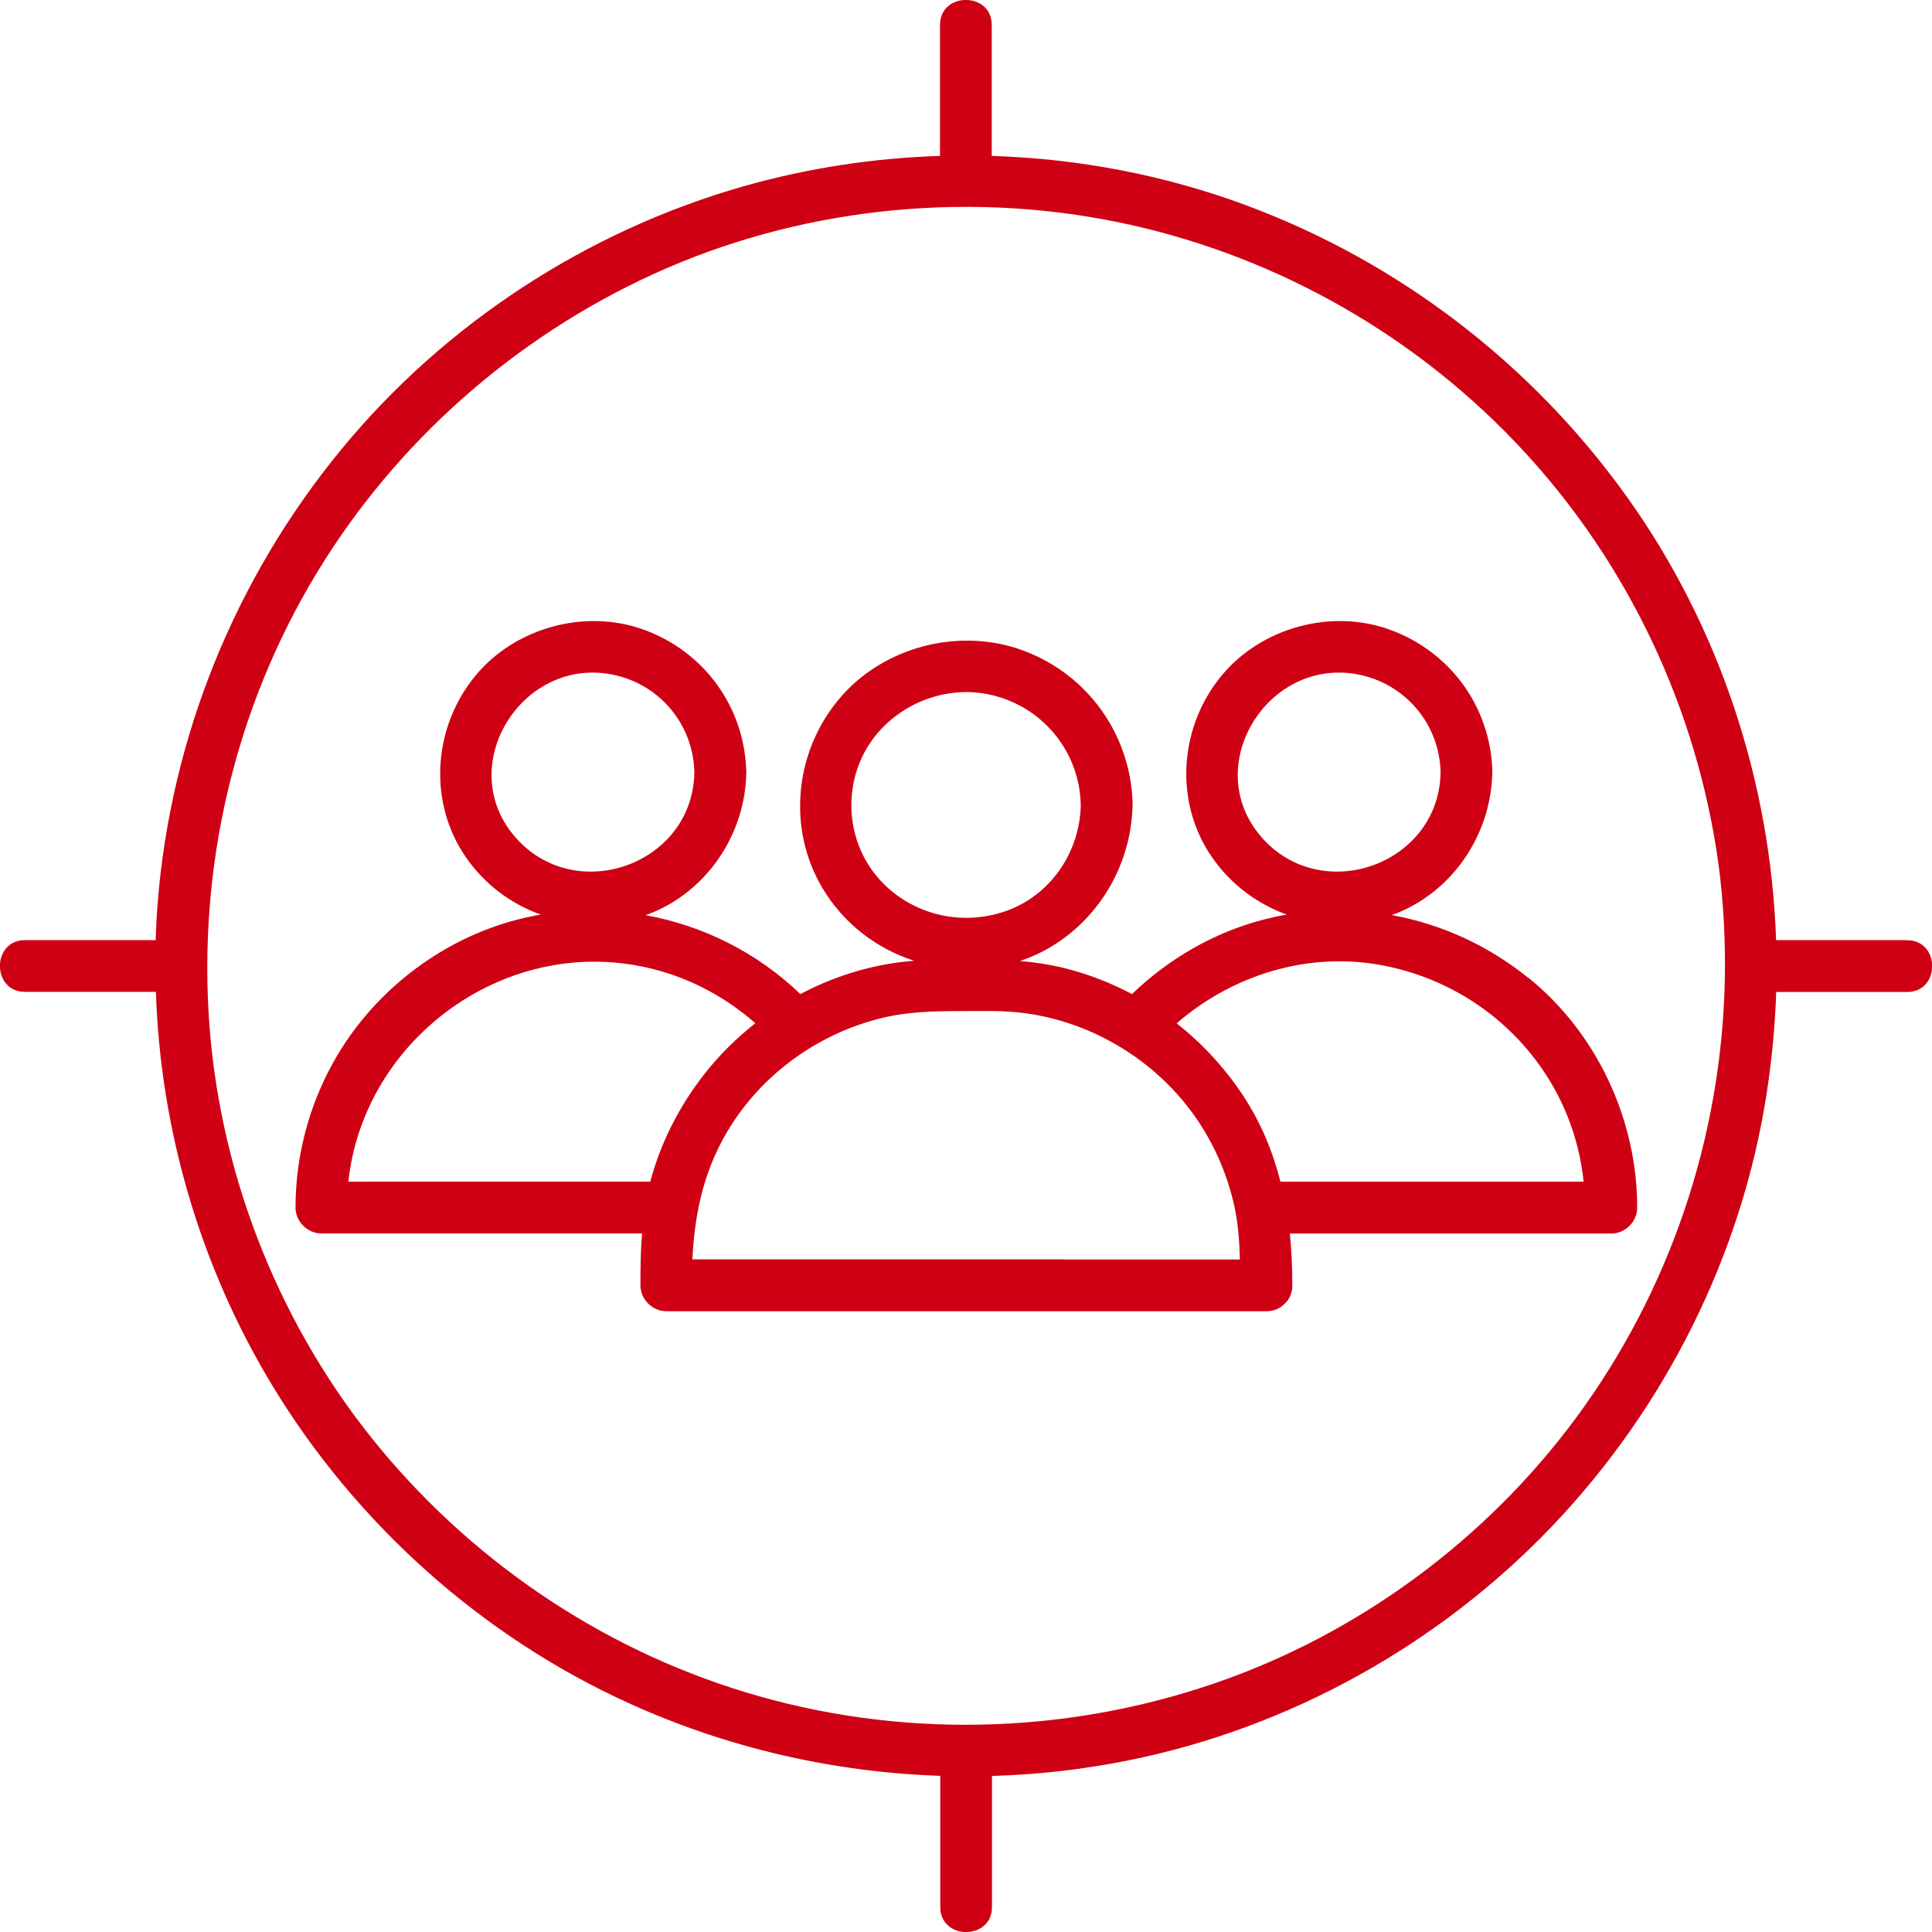
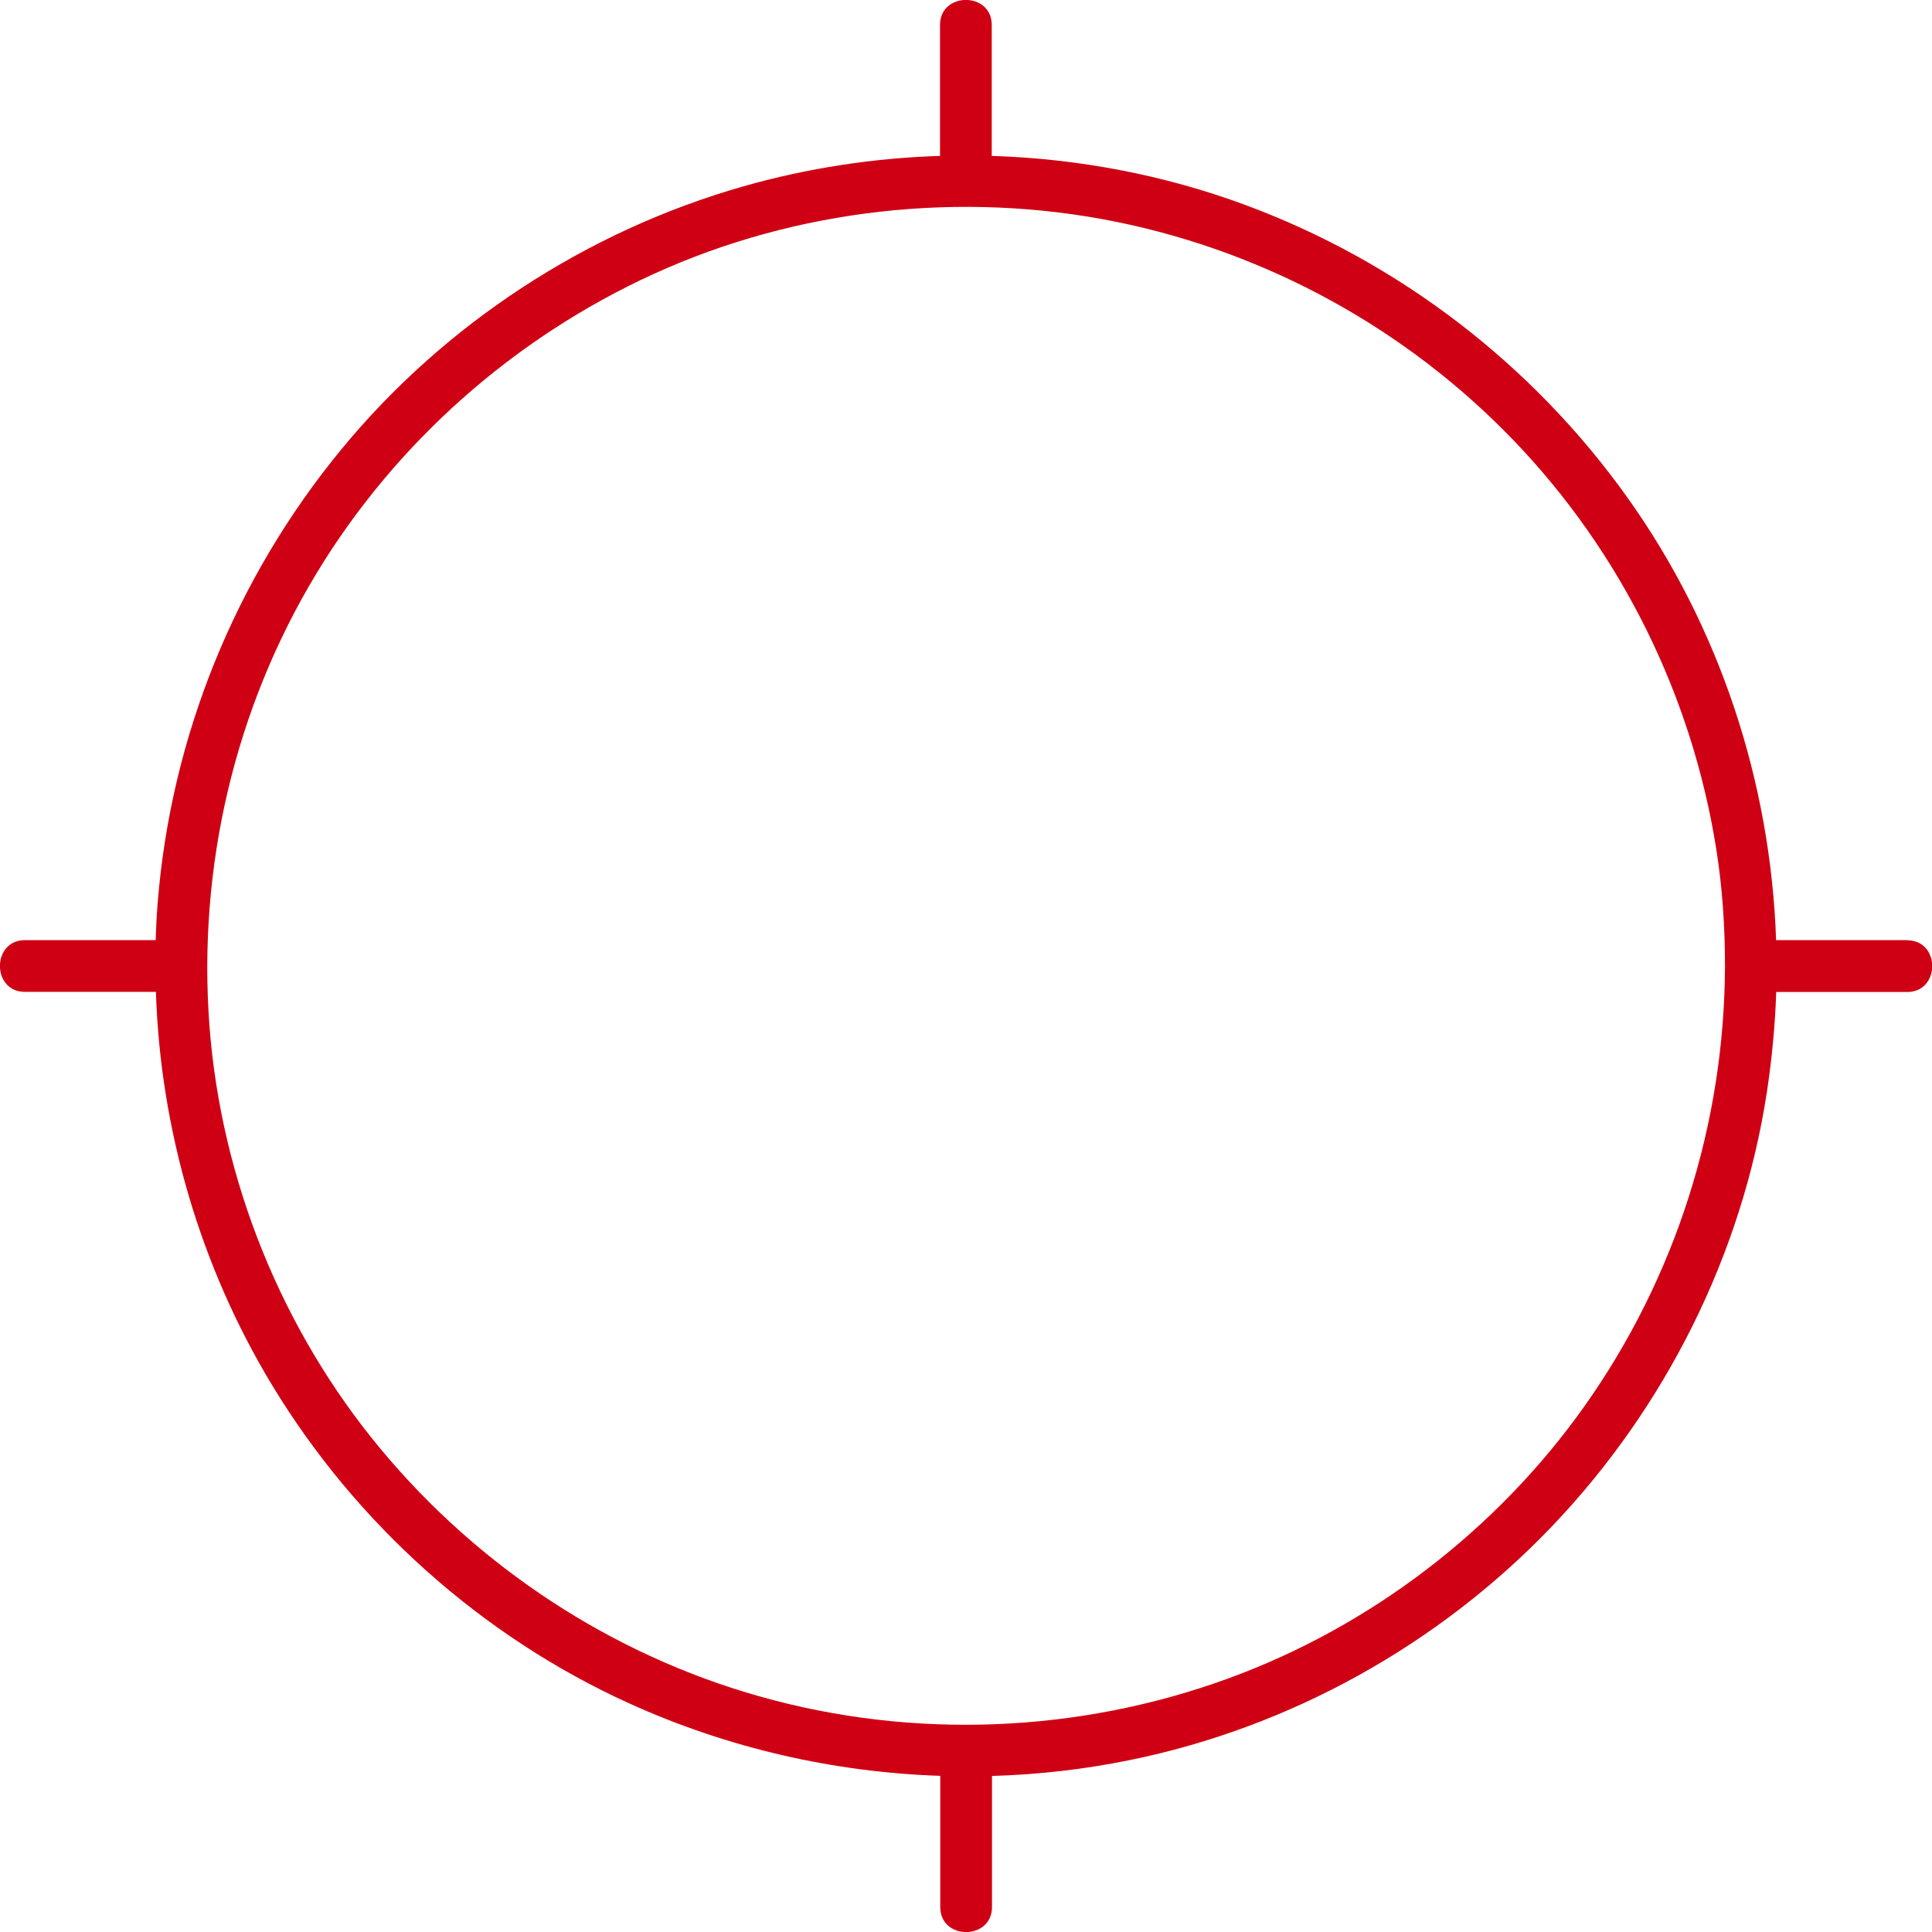
<svg xmlns="http://www.w3.org/2000/svg" id="Layer_2" viewBox="0 0 156.51 156.51">
  <defs>
    <style>.cls-1{fill:#cf0014;}</style>
  </defs>
  <g id="Layer_1-2">
    <g>
-       <path class="cls-1" d="M123.77,79.19c-3.23-2.61-7.03-4.33-11.02-5.06,4.7-1.69,7.92-6.23,8.13-11.26,0-.09,.01-.18,.01-.27,0-.09,0-.18,0-.27-.2-5.13-3.43-9.54-8.27-11.31-4.76-1.74-10.43-.19-13.65,3.7-3.32,4-3.87,9.82-1.08,14.28,1.52,2.42,3.78,4.16,6.35,5.09-.6,.1-1.19,.23-1.78,.38-4.05,1.03-7.76,3.17-10.76,6.06-1.73-.92-3.58-1.64-5.5-2.11-1.18-.29-2.37-.47-3.57-.57,5.26-1.75,8.91-6.8,9.11-12.37,0-.08,.01-.17,.01-.26,0-.09,0-.17,0-.25-.2-5.51-3.64-10.32-8.83-12.26-5.17-1.93-11.36-.34-14.92,3.88-3.62,4.29-4.26,10.5-1.37,15.36,1.71,2.87,4.38,4.9,7.42,5.88-.62,.05-1.24,.12-1.86,.22-2.57,.41-5.05,1.26-7.35,2.48-3.5-3.36-7.87-5.55-12.54-6.39,4.71-1.68,7.95-6.23,8.15-11.27,0-.09,.01-.18,.01-.27,0-.09,0-.18-.01-.27-.2-5.13-3.43-9.54-8.27-11.31-4.76-1.74-10.43-.19-13.65,3.7-3.32,4-3.87,9.82-1.08,14.28,1.52,2.42,3.78,4.17,6.36,5.09-7.06,1.19-13.4,5.78-16.85,12.04-1.97,3.56-3.02,7.62-3.02,11.69,0,1.13,.96,2.1,2.1,2.1h25.97c-.11,1.39-.13,2.79-.13,4.2,0,1.13,.96,2.1,2.1,2.1h48.61c.64,0,1.13-.24,1.47-.6,.38-.34,.63-.83,.63-1.49,0-1.42-.06-2.82-.2-4.2h26.04c1.13,0,2.1-.96,2.1-2.1,0-7.12-3.26-14.14-8.82-18.63Zm-21.61-11.41c-4.9-5.69,.46-14.43,7.7-13.17,3.92,.68,6.77,4.02,6.84,7.98-.14,7.47-9.67,10.84-14.54,5.19Zm-31.1,3.25c-2.45-2.91-2.77-7.16-.84-10.42,1.97-3.31,5.98-5.12,9.77-4.38,4.34,.85,7.48,4.57,7.56,8.99-.07,3.82-2.46,7.34-6.11,8.6-3.69,1.28-7.84,.21-10.38-2.79Zm-29.35-3.25c-4.9-5.69,.46-14.43,7.7-13.17,3.92,.68,6.77,4.02,6.84,7.98-.14,7.47-9.67,10.84-14.54,5.19Zm-12.18,27.95h-1.31c1.26-11.72,13-20.21,24.72-17.22,3.1,.79,5.88,2.31,8.25,4.38-1.53,1.2-2.93,2.59-4.13,4.12-2.02,2.58-3.54,5.54-4.38,8.71H29.53Zm56.66,6.29h-30.1c.19-3.9,.99-7.54,3.21-10.97,2.77-4.29,7.18-7.37,12.13-8.58,2.04-.5,4.07-.56,6.16-.56,1.84,0,3.71-.08,5.54,.18,5.15,.72,9.94,3.51,13.13,7.62,1.74,2.24,2.97,4.84,3.64,7.59,.39,1.57,.5,3.14,.54,4.73h-14.25Zm42.09-6.29h-24.55c-.61-2.41-1.56-4.74-3.01-6.95-1.47-2.24-3.31-4.23-5.4-5.88,4.48-3.88,10.5-5.79,16.43-4.74,6.01,1.06,11.24,4.74,14.2,10.09,1.28,2.31,2.06,4.86,2.34,7.48Z" />
      <path class="cls-1" d="M154.49,76.16h-10.61c-.44-12.8-4.57-25.37-12.02-35.82-7.71-10.82-18.53-19.13-30.99-23.74-6.56-2.43-13.53-3.75-20.53-3.97V2.02c0-2.7-4.19-2.7-4.19,0V12.63c-5.38,.17-10.74,.99-15.91,2.46-12.69,3.61-24.23,11.14-32.61,21.34-8.58,10.44-13.79,23.27-14.86,36.75-.08,.99-.13,1.99-.16,2.98H2.02c-2.7,0-2.7,4.19,0,4.19H12.63c.36,11.18,3.6,22.25,9.4,31.84,6.8,11.24,17.01,20.4,28.99,25.82,7.94,3.6,16.51,5.56,25.15,5.85v10.63c0,2.7,4.19,2.7,4.19,0v-10.62c3.73-.11,7.45-.53,11.13-1.28,12.99-2.63,25.08-9.36,34.23-18.94,9.18-9.61,15.4-22.01,17.41-35.16,.41-2.7,.67-5.41,.76-8.13h10.61c2.7,0,2.7-4.19,0-4.19Zm-26.13,37.75c-7.11,10.04-17.37,17.89-28.94,22.09-12.11,4.4-25.46,4.93-37.86,1.43-12-3.38-22.74-10.45-30.71-20.03-8.01-9.62-12.93-21.79-13.88-34.27-.97-12.81,2.02-25.7,8.68-36.7,6.43-10.61,16.03-19.09,27.31-24.24,11.59-5.29,24.94-6.75,37.42-4.23,12.27,2.48,23.58,8.7,32.25,17.73,8.7,9.05,14.43,20.67,16.4,33.07,.5,3.14,.71,6.32,.71,9.49-.04,12.77-3.99,25.23-11.38,35.66Z" />
    </g>
  </g>
</svg>